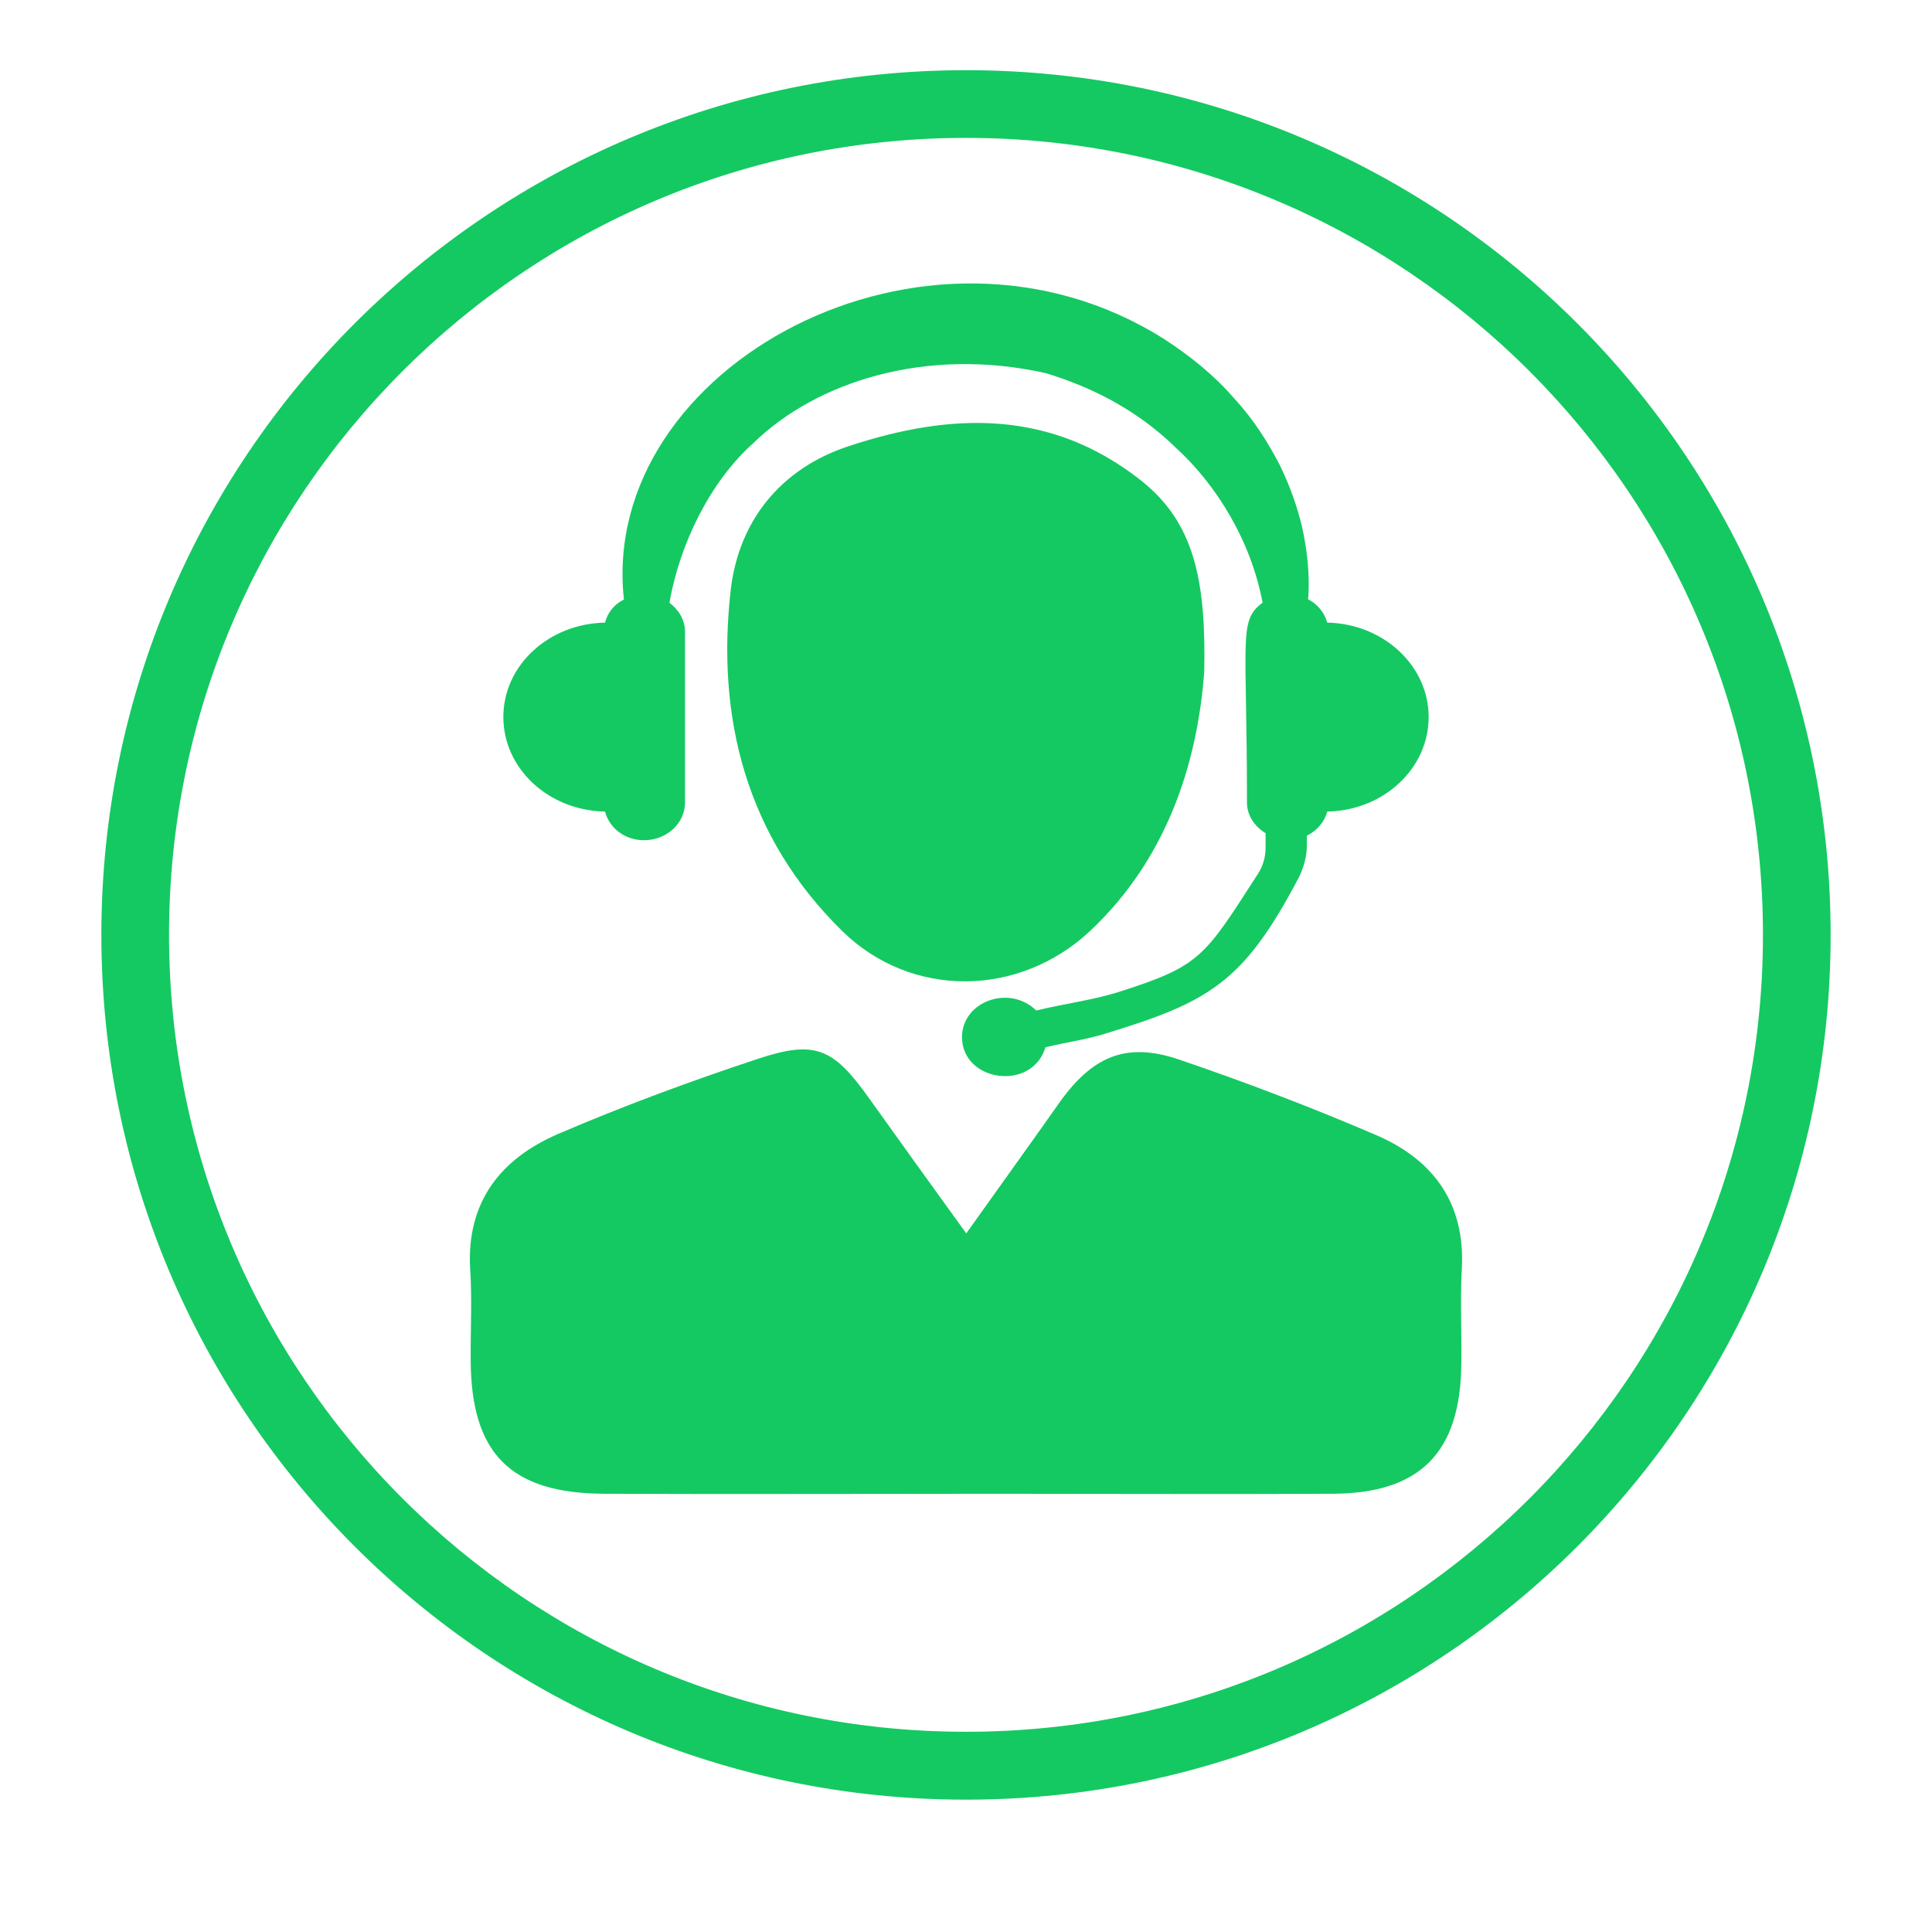
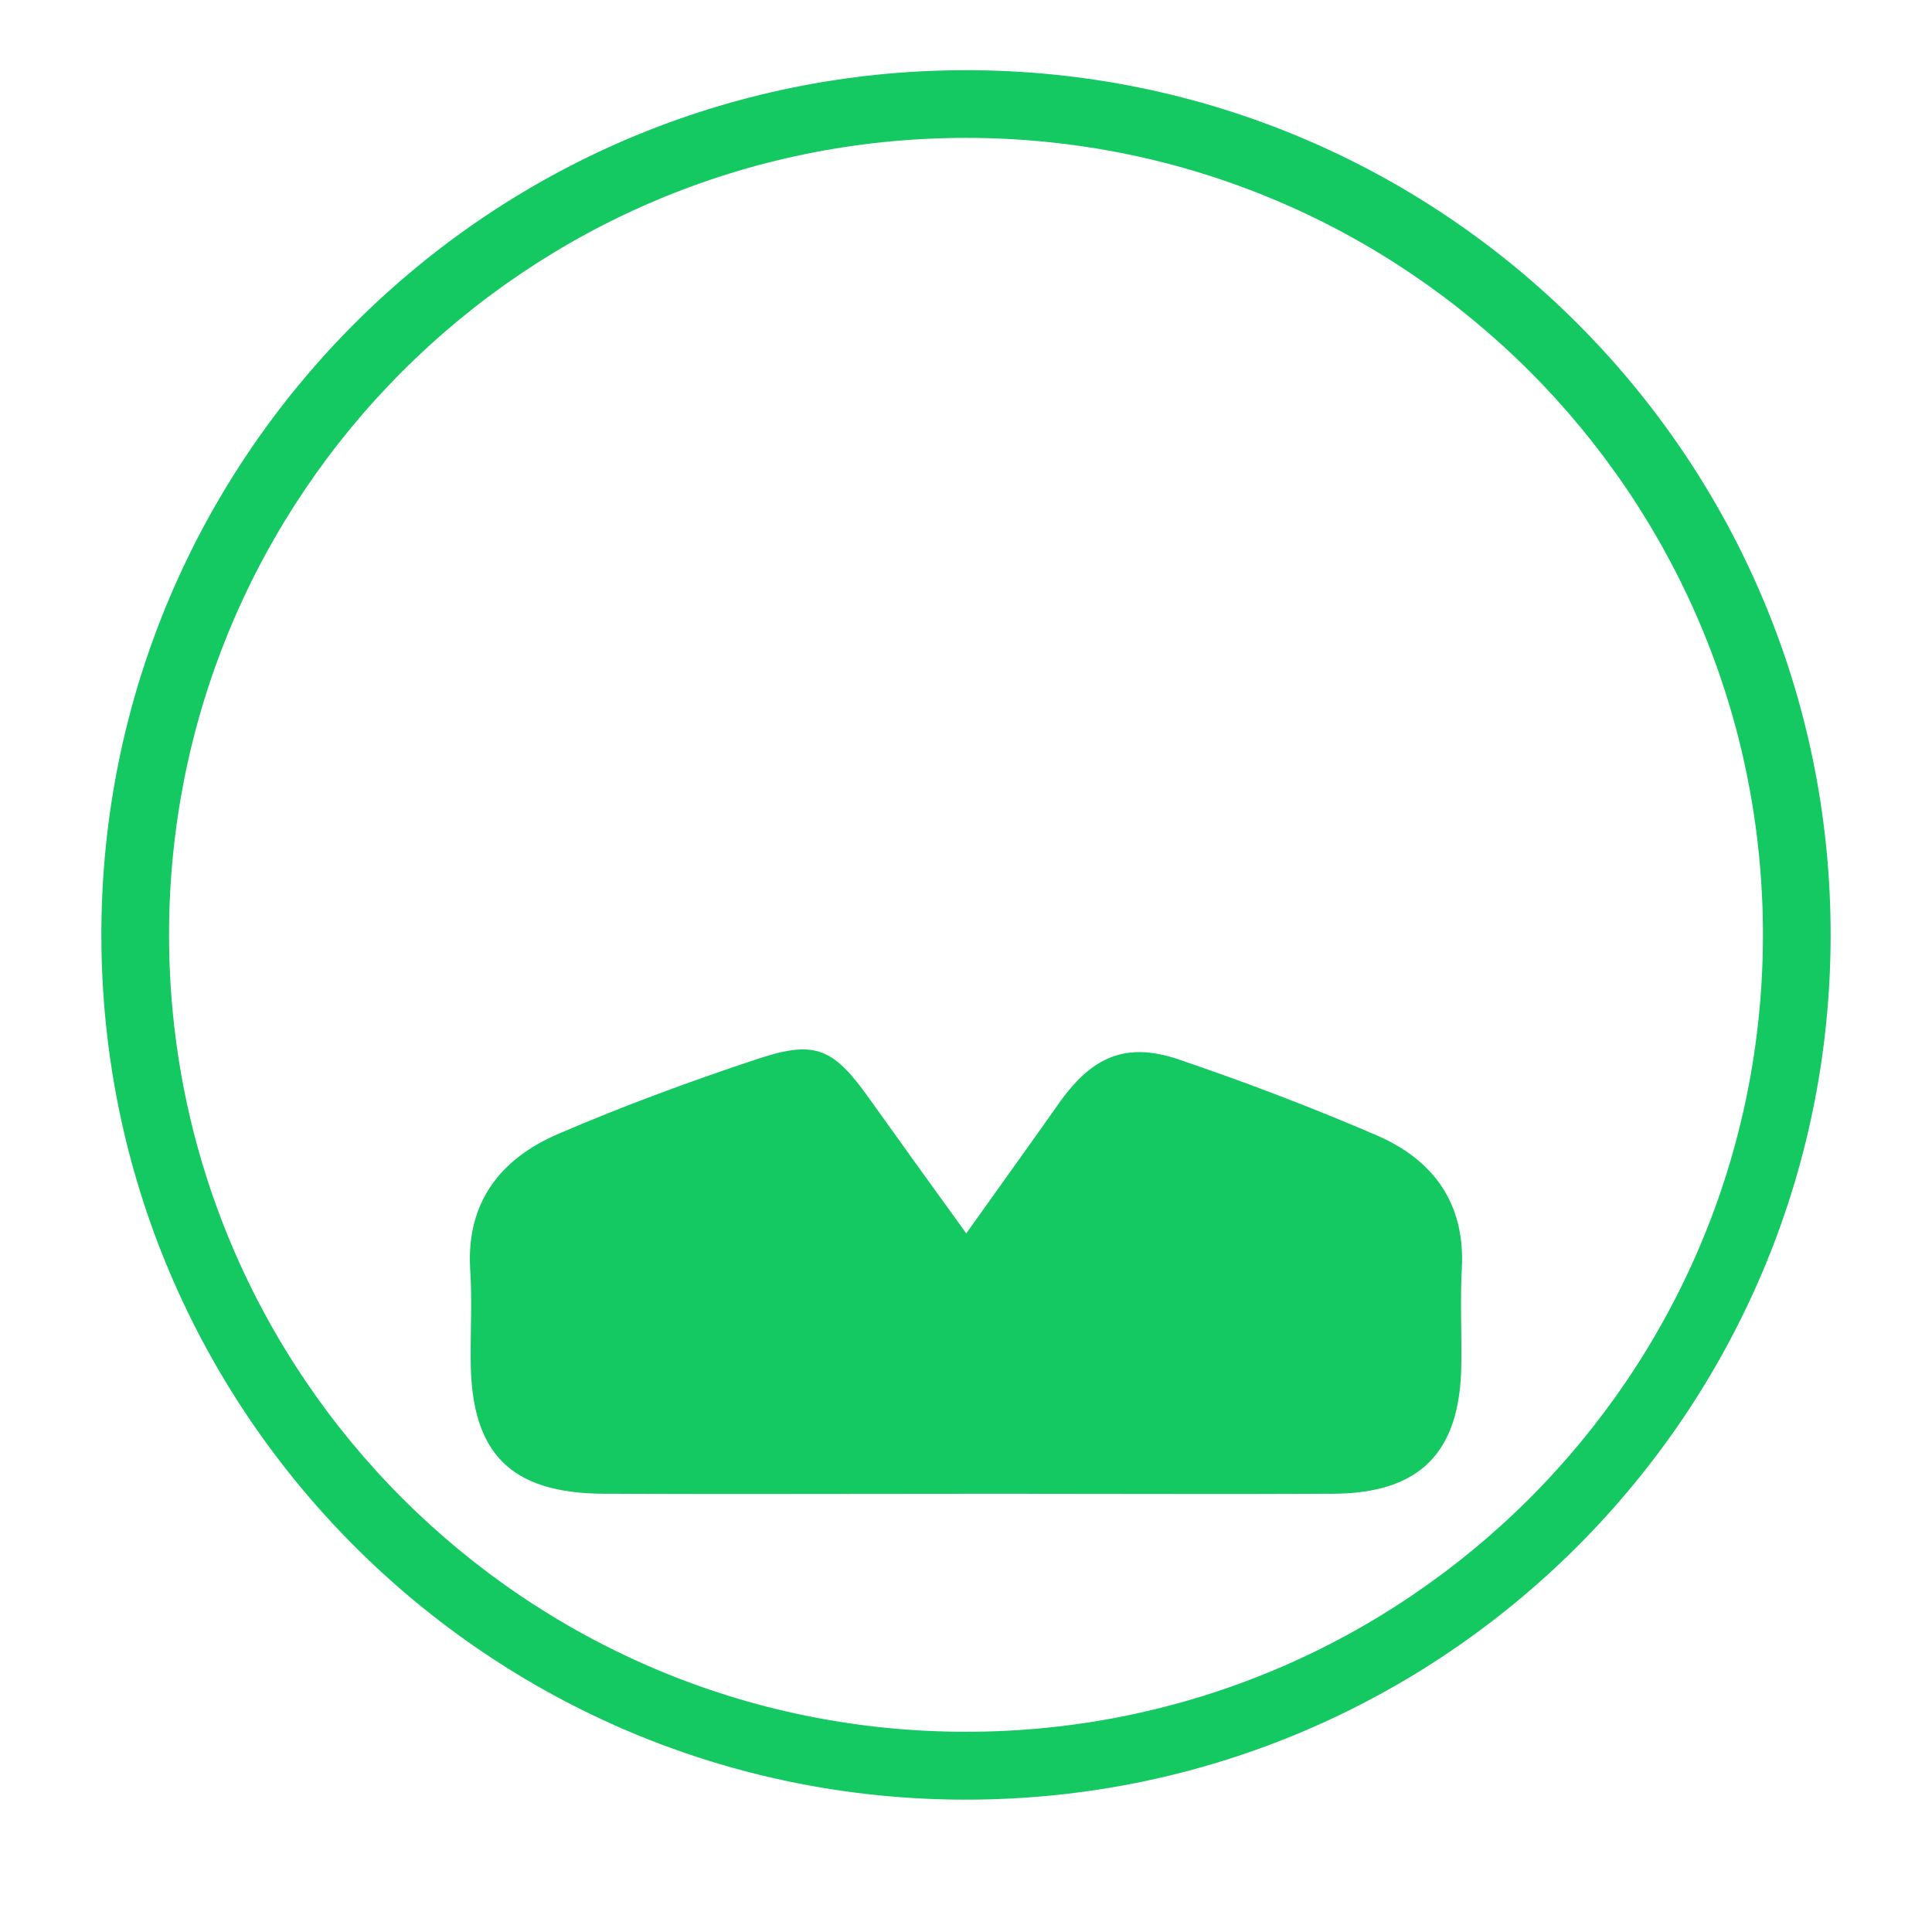
<svg xmlns="http://www.w3.org/2000/svg" width="40" viewBox="0 0 30 30" height="40" preserveAspectRatio="xMidYMid meet">
  <defs>
    <clipPath id="b0e1ae722e">
      <path d="M 1.574 1.09 L 28.426 1.09 L 28.426 27.945 L 1.574 27.945 Z M 1.574 1.09 " clip-rule="nonzero" />
    </clipPath>
  </defs>
-   <path fill="#14c962" d="M 20.609 9.668 C 20.566 9.512 20.461 9.383 20.312 9.305 C 20.344 8.953 20.297 8.523 20.215 8.168 C 20.145 7.879 20.035 7.551 19.867 7.211 C 19.691 6.875 19.473 6.52 19.168 6.191 C 18.875 5.848 18.5 5.539 18.078 5.266 C 14.387 2.926 9.293 5.691 9.688 9.309 C 9.539 9.383 9.434 9.512 9.395 9.668 C 8.52 9.684 7.816 10.332 7.816 11.133 C 7.816 11.938 8.52 12.586 9.395 12.602 C 9.461 12.855 9.699 13.047 10 13.047 C 10.352 13.047 10.637 12.785 10.637 12.461 L 10.637 9.809 C 10.637 9.625 10.539 9.469 10.395 9.359 C 10.555 8.445 11.027 7.48 11.695 6.883 C 12.672 5.93 14.371 5.379 16.234 5.793 C 16.949 6.008 17.656 6.367 18.246 6.941 C 18.898 7.531 19.43 8.414 19.605 9.359 C 19.227 9.641 19.363 9.883 19.363 12.461 C 19.363 12.664 19.48 12.832 19.652 12.938 L 19.652 13.164 C 19.652 13.305 19.613 13.445 19.535 13.566 C 18.699 14.863 18.645 14.996 17.387 15.398 C 16.988 15.527 16.543 15.582 16.09 15.691 C 15.672 15.281 14.938 15.551 14.938 16.105 C 14.938 16.797 16.023 16.957 16.234 16.262 C 16.539 16.188 16.852 16.145 17.148 16.055 C 18.773 15.559 19.305 15.266 20.168 13.625 C 20.246 13.469 20.293 13.297 20.293 13.121 L 20.293 12.977 C 20.449 12.898 20.566 12.766 20.609 12.602 C 21.48 12.586 22.184 11.938 22.184 11.133 C 22.184 10.336 21.48 9.684 20.609 9.668 " fill-opacity="1" fill-rule="nonzero" />
  <path fill="#14c962" d="M 15.004 19.152 C 15.523 18.422 15.977 17.793 16.426 17.156 C 16.945 16.41 17.473 16.172 18.297 16.449 C 19.344 16.805 20.379 17.199 21.395 17.637 C 22.266 18.02 22.754 18.695 22.699 19.699 C 22.672 20.195 22.699 20.691 22.691 21.188 C 22.676 22.551 22.055 23.188 20.699 23.195 C 18.957 23.203 17.211 23.195 15.465 23.195 C 13.434 23.195 11.406 23.203 9.379 23.195 C 7.926 23.188 7.316 22.57 7.309 21.125 C 7.305 20.652 7.332 20.18 7.301 19.711 C 7.238 18.664 7.777 17.992 8.664 17.609 C 9.68 17.172 10.719 16.789 11.77 16.441 C 12.664 16.145 12.941 16.277 13.496 17.055 C 13.973 17.723 14.453 18.391 15.004 19.152 " fill-opacity="1" fill-rule="nonzero" />
-   <path fill="#14c962" d="M 18.699 10.441 C 18.605 11.672 18.215 13.246 16.926 14.457 C 15.828 15.484 14.16 15.512 13.082 14.461 C 11.59 13 11.117 11.148 11.348 9.148 C 11.473 8.102 12.109 7.277 13.184 6.926 C 14.773 6.402 16.316 6.352 17.723 7.465 C 18.543 8.117 18.73 9.008 18.699 10.441 " fill-opacity="1" fill-rule="nonzero" />
  <g clip-path="url(#b0e1ae722e)">
    <path fill="#14c962" d="M 15 26.891 C 8.164 26.891 2.625 21.352 2.625 14.516 C 2.625 7.68 8.164 2.141 15 2.141 C 21.836 2.141 27.375 7.68 27.375 14.516 C 27.375 21.352 21.836 26.891 15 26.891 Z M 15 1.09 C 7.586 1.09 1.574 7.102 1.574 14.516 C 1.574 21.934 7.586 27.945 15 27.945 C 22.414 27.945 28.426 21.934 28.426 14.516 C 28.426 7.102 22.414 1.09 15 1.09 " fill-opacity="1" fill-rule="nonzero" />
  </g>
</svg>